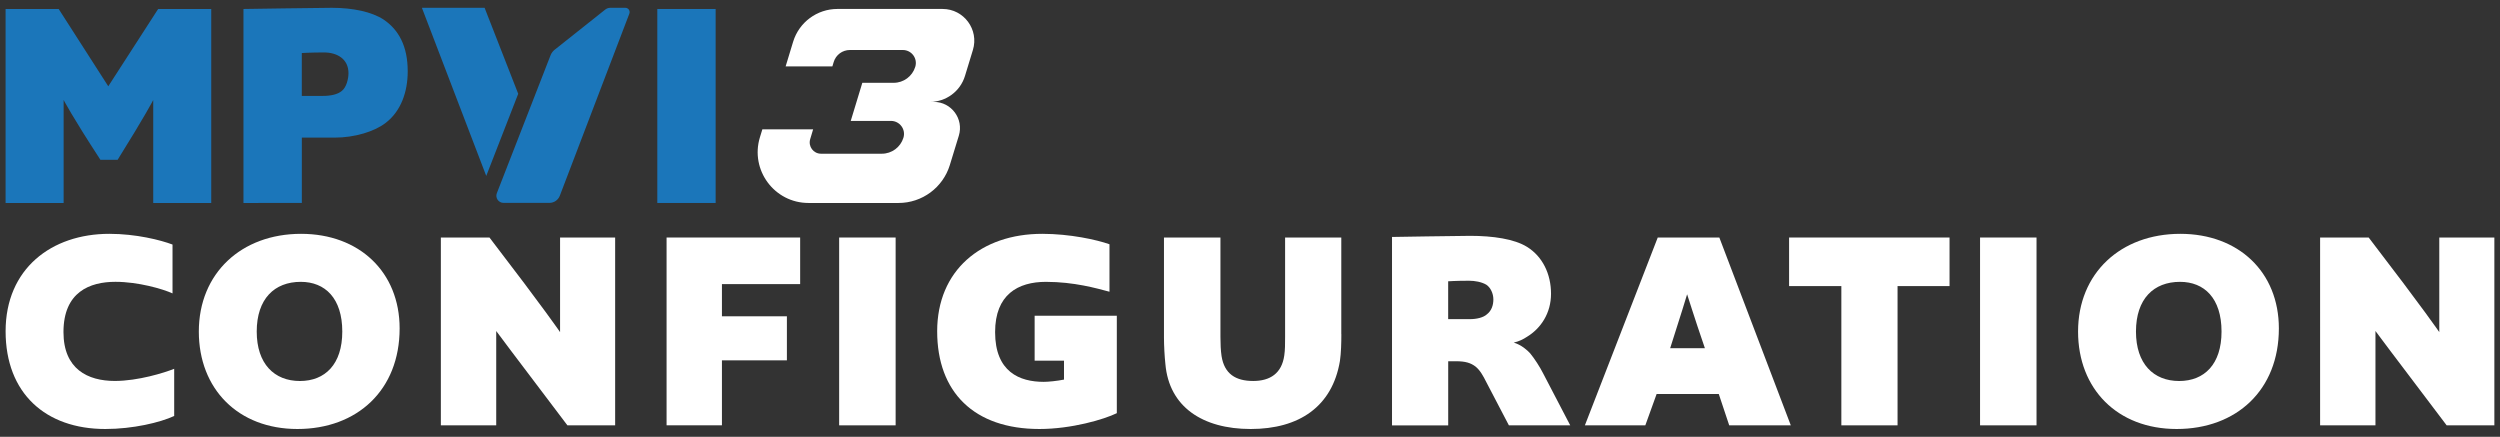
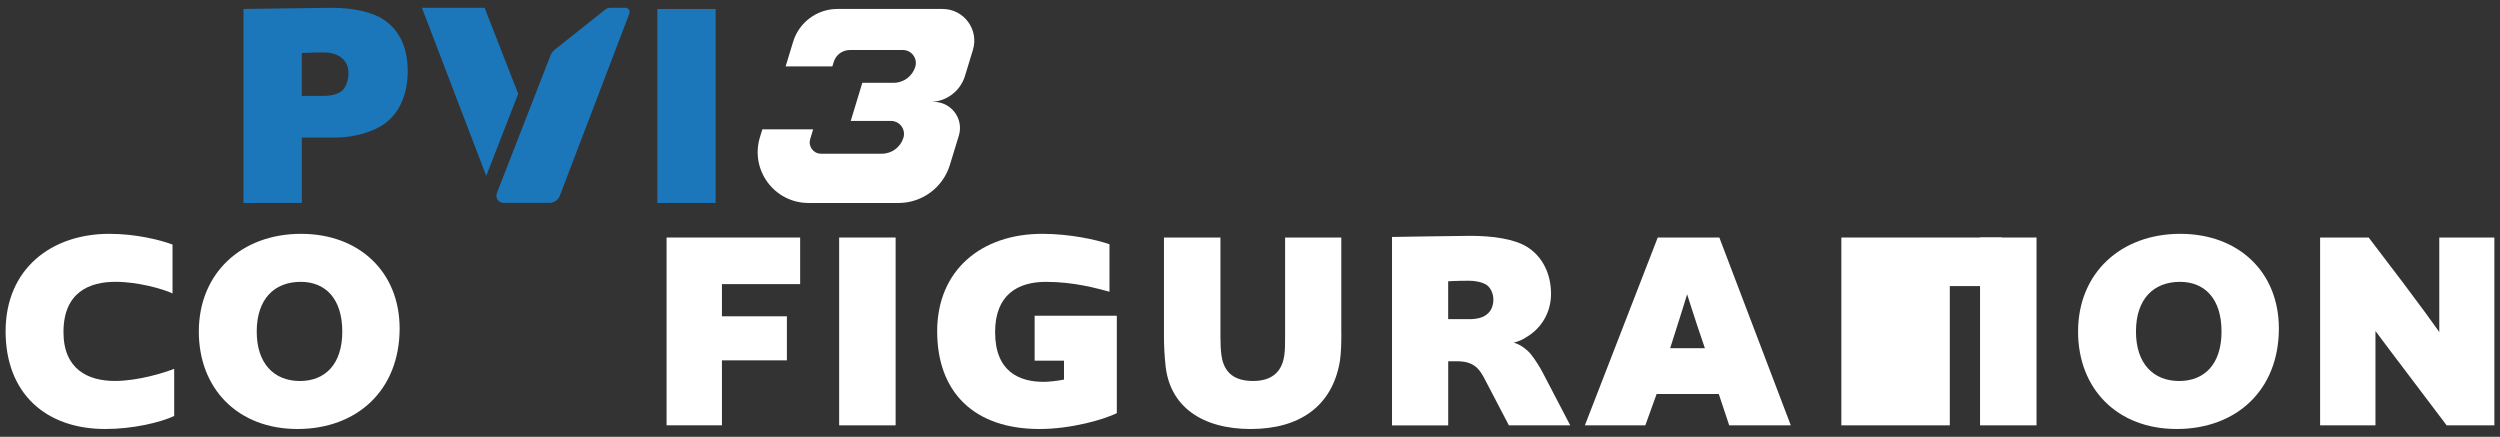
<svg xmlns="http://www.w3.org/2000/svg" version="1.1" id="Layer_1" x="0px" y="0px" viewBox="0 0 807 141" style="enable-background:new 0 0 807 141;" xml:space="preserve">
  <rect x="0" y="0" width="807" height="141" fill="#333333" stroke="none" />
  <style type="text/css">
	.st0{fill:#1B76BA;}
	.st1{fill:#FFFFFF;}
	.st2{fill:#130D19;}
</style>
  <g>
    <g>
      <path class="st1" d="M33.99,138.48c-19.33,0-32.18-11.58-32.18-31.55c0-20.15,14.77-31.45,33.46-31.45    c8.66,0,16.59,2.01,20.42,3.46v15.77c-3.19-1.46-11.12-3.74-18.42-3.74c-8.3,0-16.78,3.28-16.78,16.23    c0,11.94,7.84,15.77,16.59,15.77c7.48,0,15.96-2.64,19.15-3.92v15.23C51.68,136.39,42.92,138.48,33.99,138.48z" />
      <path class="st1" d="M64.18,107.03c0-18.87,13.77-31.55,33-31.55c18.78,0,31.82,12.31,31.82,30.54c0,19.88-13.68,32.46-33,32.46    C76.85,138.48,64.18,125.54,64.18,107.03z M110.49,107.03c0-10.76-5.56-16.05-13.4-16.05c-8.48,0-14.22,5.47-14.22,16.05    c0,10.39,5.65,15.96,13.95,15.96C104.93,122.98,110.49,117.61,110.49,107.03z" />
-       <path class="st1" d="M183.16,137.3c-17.51-23.07-22.98-30.45-22.98-30.45v30.45h-17.87V76.67H158    c18.05,23.52,22.79,30.54,22.79,30.54V76.67h17.78v60.63H183.16z" />
      <path class="st1" d="M215.17,137.3V76.67h43.12v15.04h-25.25v10.39h20.97v14.22h-20.97v20.97H215.17z" />
      <path class="st1" d="M270.88,137.3V76.67h18.23v60.63H270.88z" />
      <path class="st1" d="M335.52,138.48c-21.06,0-33-11.85-33-31.55c0-19.6,14.13-31.45,33.92-31.45c8.93,0,17.6,1.91,21.7,3.37v15.32    c-4.1-1.09-11.4-3.19-20.51-3.19c-9.03,0-16.41,4.1-16.41,16.23c0,12.86,7.93,16.05,15.68,16.05c1.46,0,4.29-0.27,6.56-0.73v-6.11    h-9.48v-14.5h26.53v31.45C356.4,135.38,345.92,138.48,335.52,138.48z" />
      <path class="st1" d="M432.99,107.85c0,2.92-0.09,6.11-0.46,8.66c-2.46,14.77-13.22,21.97-28.81,21.97    c-15.59,0-26.35-7.2-27.53-20.97c-0.27-2.46-0.46-6.02-0.46-8.57V76.67h18.23v32.09c0,2.19,0.09,4.38,0.36,6.2    c0.91,5.74,4.56,8.02,10.21,8.02c5.47,0,9.21-2.46,10.03-8.21c0.27-1.73,0.27-3.83,0.27-6.02V76.67h18.14V107.85z" />
      <path class="st1" d="M487.07,137.3l-7.29-13.95c-1-2.01-2.01-3.83-3.46-5.01c-1.55-1.19-3.28-1.73-6.29-1.73h-2.55v20.7h-18.14    V76.49c0,0,21.79-0.36,25.25-0.36c7.29,0,14.22,1,18.33,3.56c5.01,3.1,7.75,8.75,7.75,15.13c0,6.29-3.28,11.21-7.84,13.95    c-1.09,0.73-2.55,1.46-4.19,1.82c2.46,0.73,4.38,2.46,5.29,3.46c1.37,1.64,3.19,4.47,4.19,6.47l8.75,16.78H487.07z M474.49,103.02    c2.28,0,4.38-0.55,5.47-1.55c1.55-1.19,2.1-3.01,2.1-4.83c0-1.91-0.91-3.83-2.28-4.74c-1.55-0.91-3.74-1.28-5.56-1.28    c-4.29,0-6.75,0.18-6.75,0.18v12.22H474.49z" />
      <path class="st1" d="M558.19,137.3l-3.37-10.12h-20.06l-3.65,10.12H511.6l23.52-60.63H555l23.07,60.63H558.19z M544.6,94.99    c-0.18,0.64-2.01,6.66-5.47,17.41h11.21C546.7,101.83,544.88,95.72,544.6,94.99z" />
-       <path class="st1" d="M594.39,137.3V92.35h-16.87V76.67h51.79v15.68h-16.78v44.95H594.39z" />
+       <path class="st1" d="M594.39,137.3V92.35V76.67h51.79v15.68h-16.78v44.95H594.39z" />
      <path class="st1" d="M639.16,137.3V76.67h18.23v60.63H639.16z" />
      <path class="st1" d="M670.8,107.03c0-18.87,13.77-31.55,33-31.55c18.78,0,31.82,12.31,31.82,30.54c0,19.88-13.68,32.46-33,32.46    C683.47,138.48,670.8,125.54,670.8,107.03z M717.11,107.03c0-10.76-5.56-16.05-13.4-16.05c-8.48,0-14.22,5.47-14.22,16.05    c0,10.39,5.65,15.96,13.95,15.96C711.55,122.98,717.11,117.61,717.11,107.03z" />
      <path class="st1" d="M789.78,137.3c-17.51-23.07-22.98-30.45-22.98-30.45v30.45h-17.87V76.67h15.68    c18.05,23.52,22.79,30.54,22.79,30.54V76.67h17.78v60.63H789.78z" />
    </g>
    <g>
      <g>
        <g>
-           <path class="st0" d="M49.46,65.52l0-33.24c-0.09,0.19-2.45,4.8-11.49,19.3h-5.56c-9.51-14.6-11.68-19.02-11.87-19.3l0,33.24      l-18.74,0l0-62.62l17.14,0l16.01,24.95l16.1-24.95l17.14,0l0,62.62L49.46,65.52z" />
          <path class="st0" d="M78.59,65.52l0-62.62c0,0,24.96-0.38,28.53-0.38c6.87,0,12.9,1.32,16.67,3.77c4.9,3.3,7.82,8.57,7.82,16.76      c0,6.59-2.17,12.81-7.06,16.57c-3.58,2.83-10.08,4.8-16.48,4.8l-10.64,0l0,21.09L78.59,65.52z M104.2,30.96      c2.54,0,4.8-0.47,6.12-1.6c1.51-1.13,2.17-3.95,2.17-5.74c0-4.52-3.58-6.69-7.91-6.69c-4.33,0-7.16,0.19-7.16,0.19l0,13.84      L104.2,30.96z" />
          <path class="st0" d="M212.18,65.52l0-62.62l18.83,0l0,62.62L212.18,65.52z" />
          <g>
            <polygon class="st0" points="167.28,30.28 156.43,2.52 136.19,2.52 156.96,56.79      " />
          </g>
          <g>
            <g>
              <path class="st0" d="M160.38,62.36l17.34-44.52c0.27-0.69,0.72-1.3,1.29-1.76L195.36,3.1c0.47-0.38,1.06-0.58,1.67-0.58        l4.84,0c0.96,0,1.63,0.97,1.29,1.87l-22.45,58.79c-0.53,1.39-1.87,2.31-3.36,2.31l-14.82,0        C160.91,65.48,159.8,63.86,160.38,62.36z" />
            </g>
          </g>
        </g>
        <path class="st1" d="M260.98,65.52l29.07,0c7.61,0,14.33-4.97,16.56-12.25l2.9-9.47c1.66-5.42-2.4-10.91-8.07-10.91h-1.27     c5.21,0,9.81-3.4,11.33-8.39l2.55-8.36h0l0,0c2.02-6.58-2.9-13.25-9.79-13.25l-33.94,0c-6.56,0-12.36,4.28-14.29,10.56     l-0.82,2.69h0l-1.61,5.3l15.09,0l0.43-1.43c0.7-2.3,2.82-3.87,5.23-3.87l17.08,0c2.83,0,4.85,2.73,4.02,5.43v0     c-0.94,3.07-3.77,5.16-6.97,5.16l-10.12,0l-3.74,12.3l12.99,0c2.82,0,4.85,2.73,4.02,5.43v0c-0.94,3.07-3.77,5.16-6.97,5.16     l-19.64,0c-2.44,0-4.19-2.35-3.49-4.69l0.95-3.18l-16.39,0l-0.78,2.55C242.07,54.86,249.96,65.52,260.98,65.52z" />
      </g>
    </g>
  </g>
</svg>